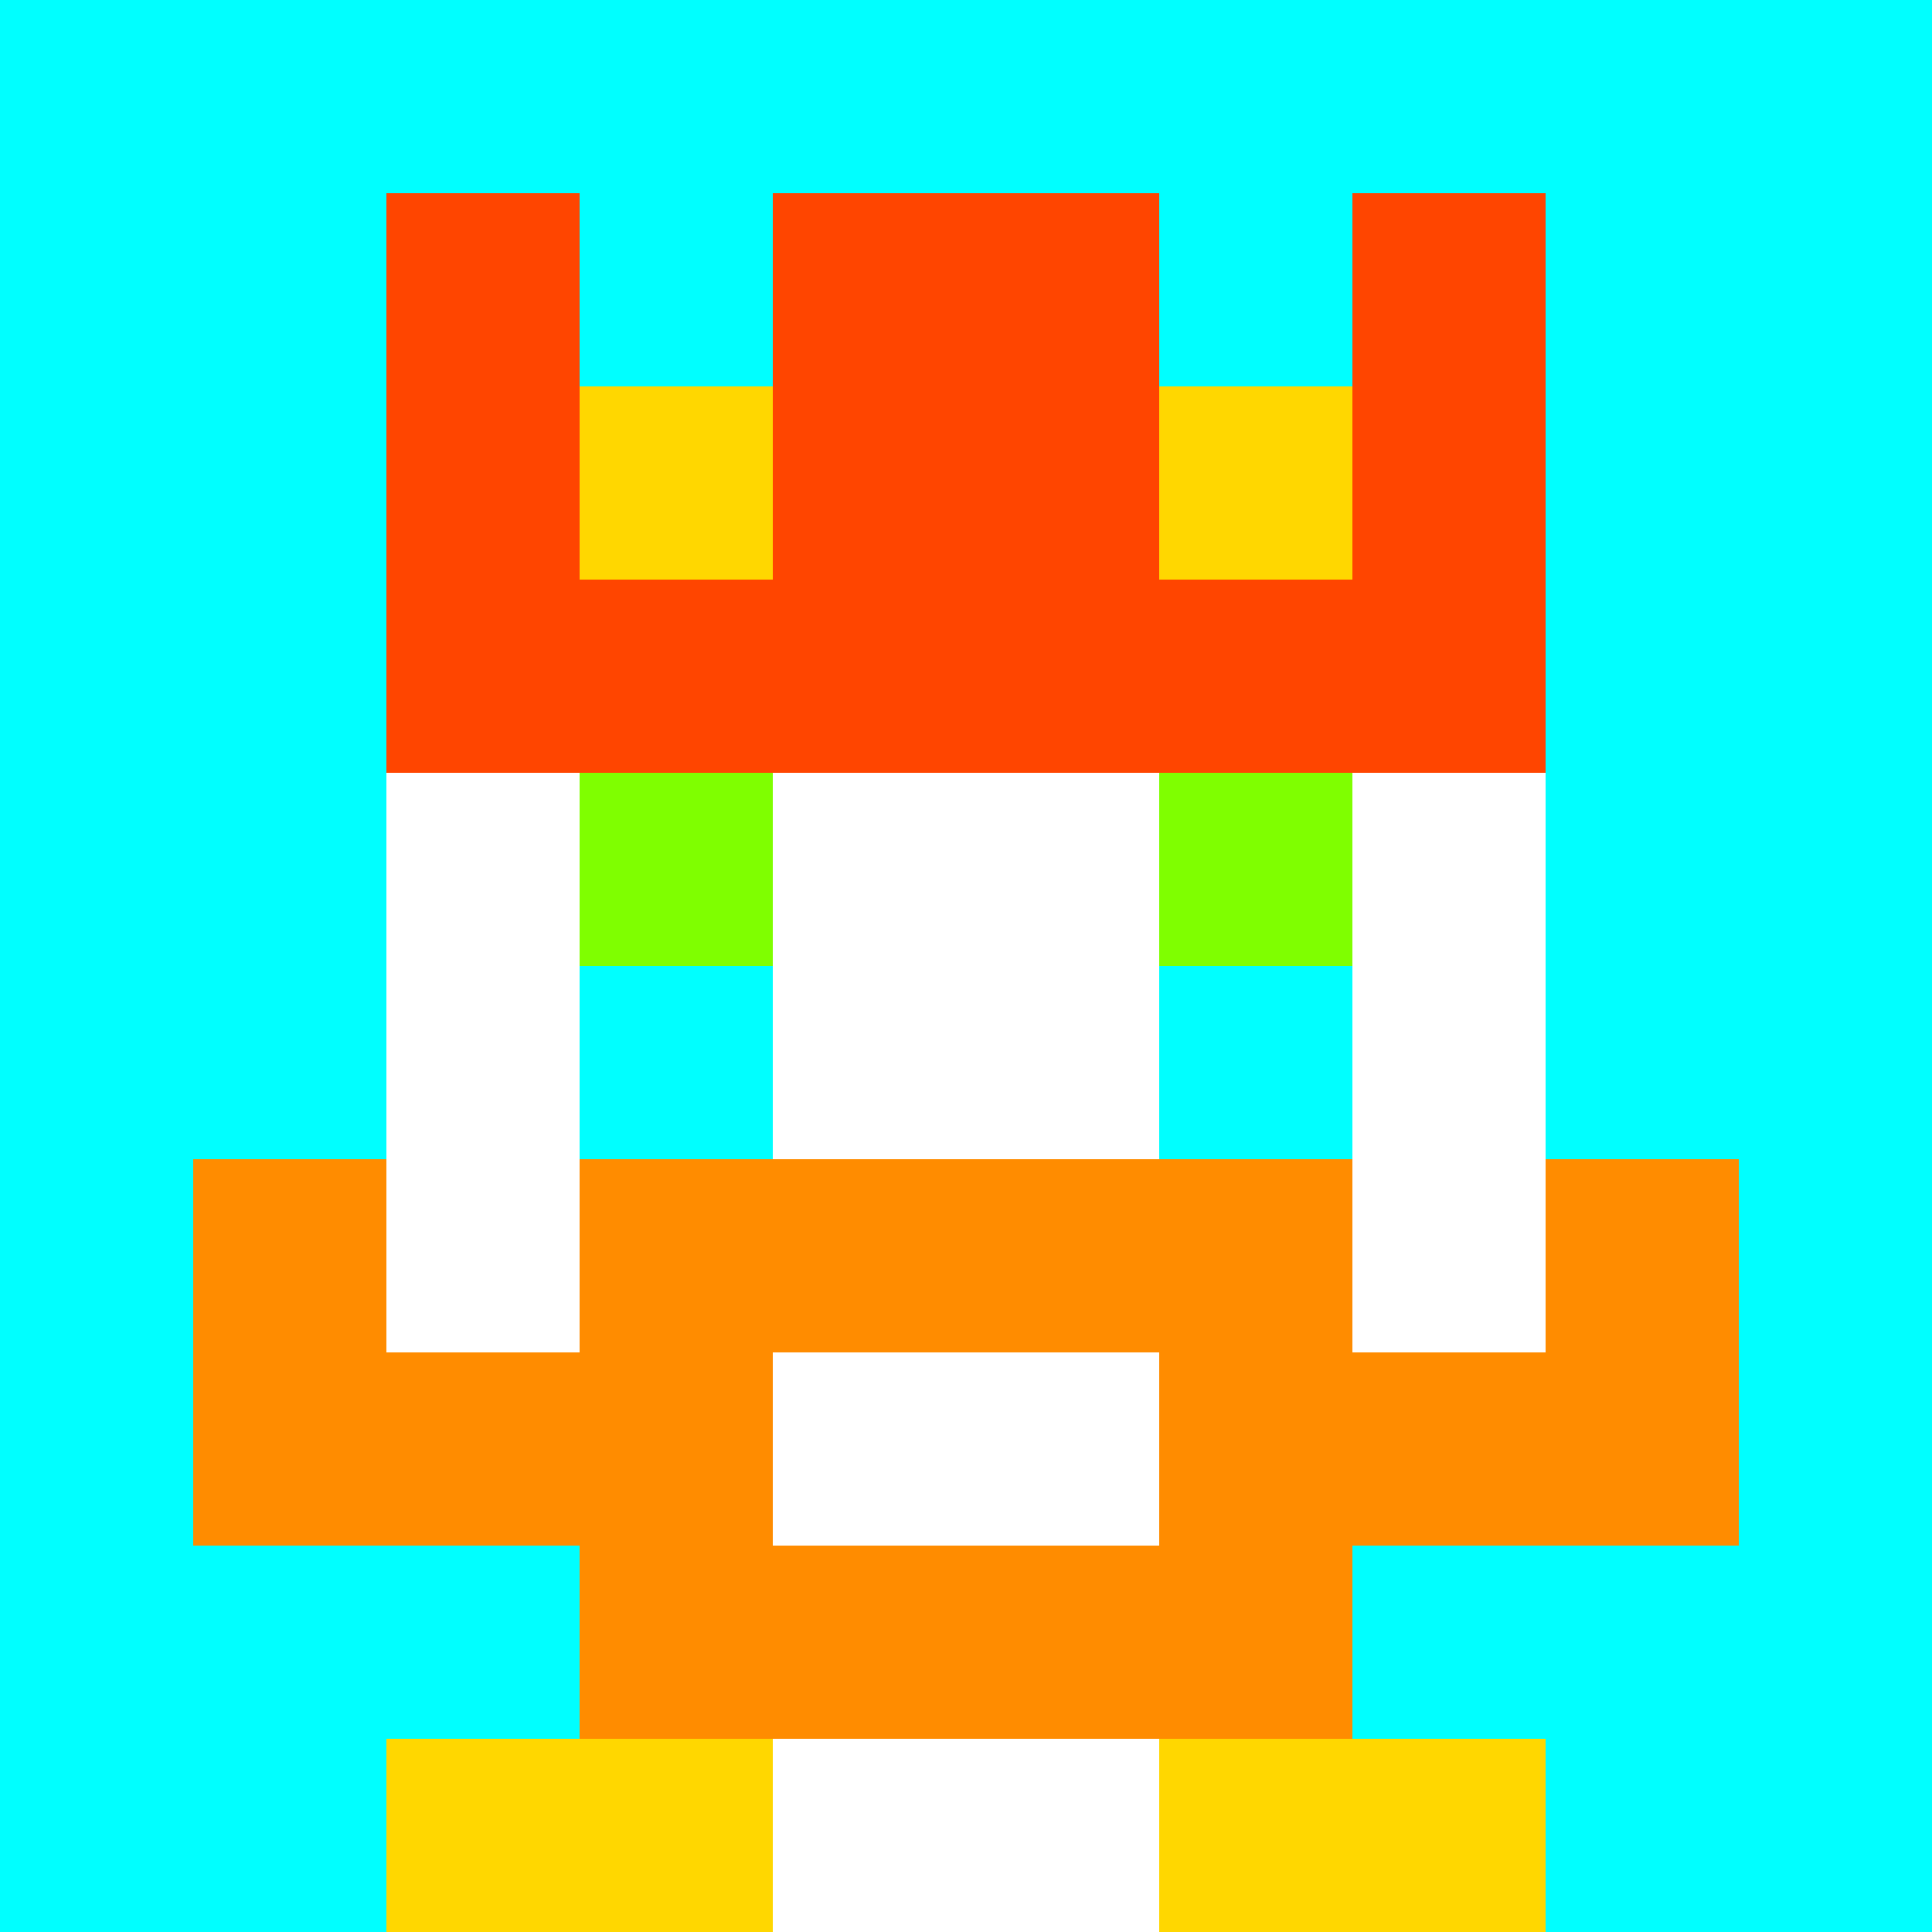
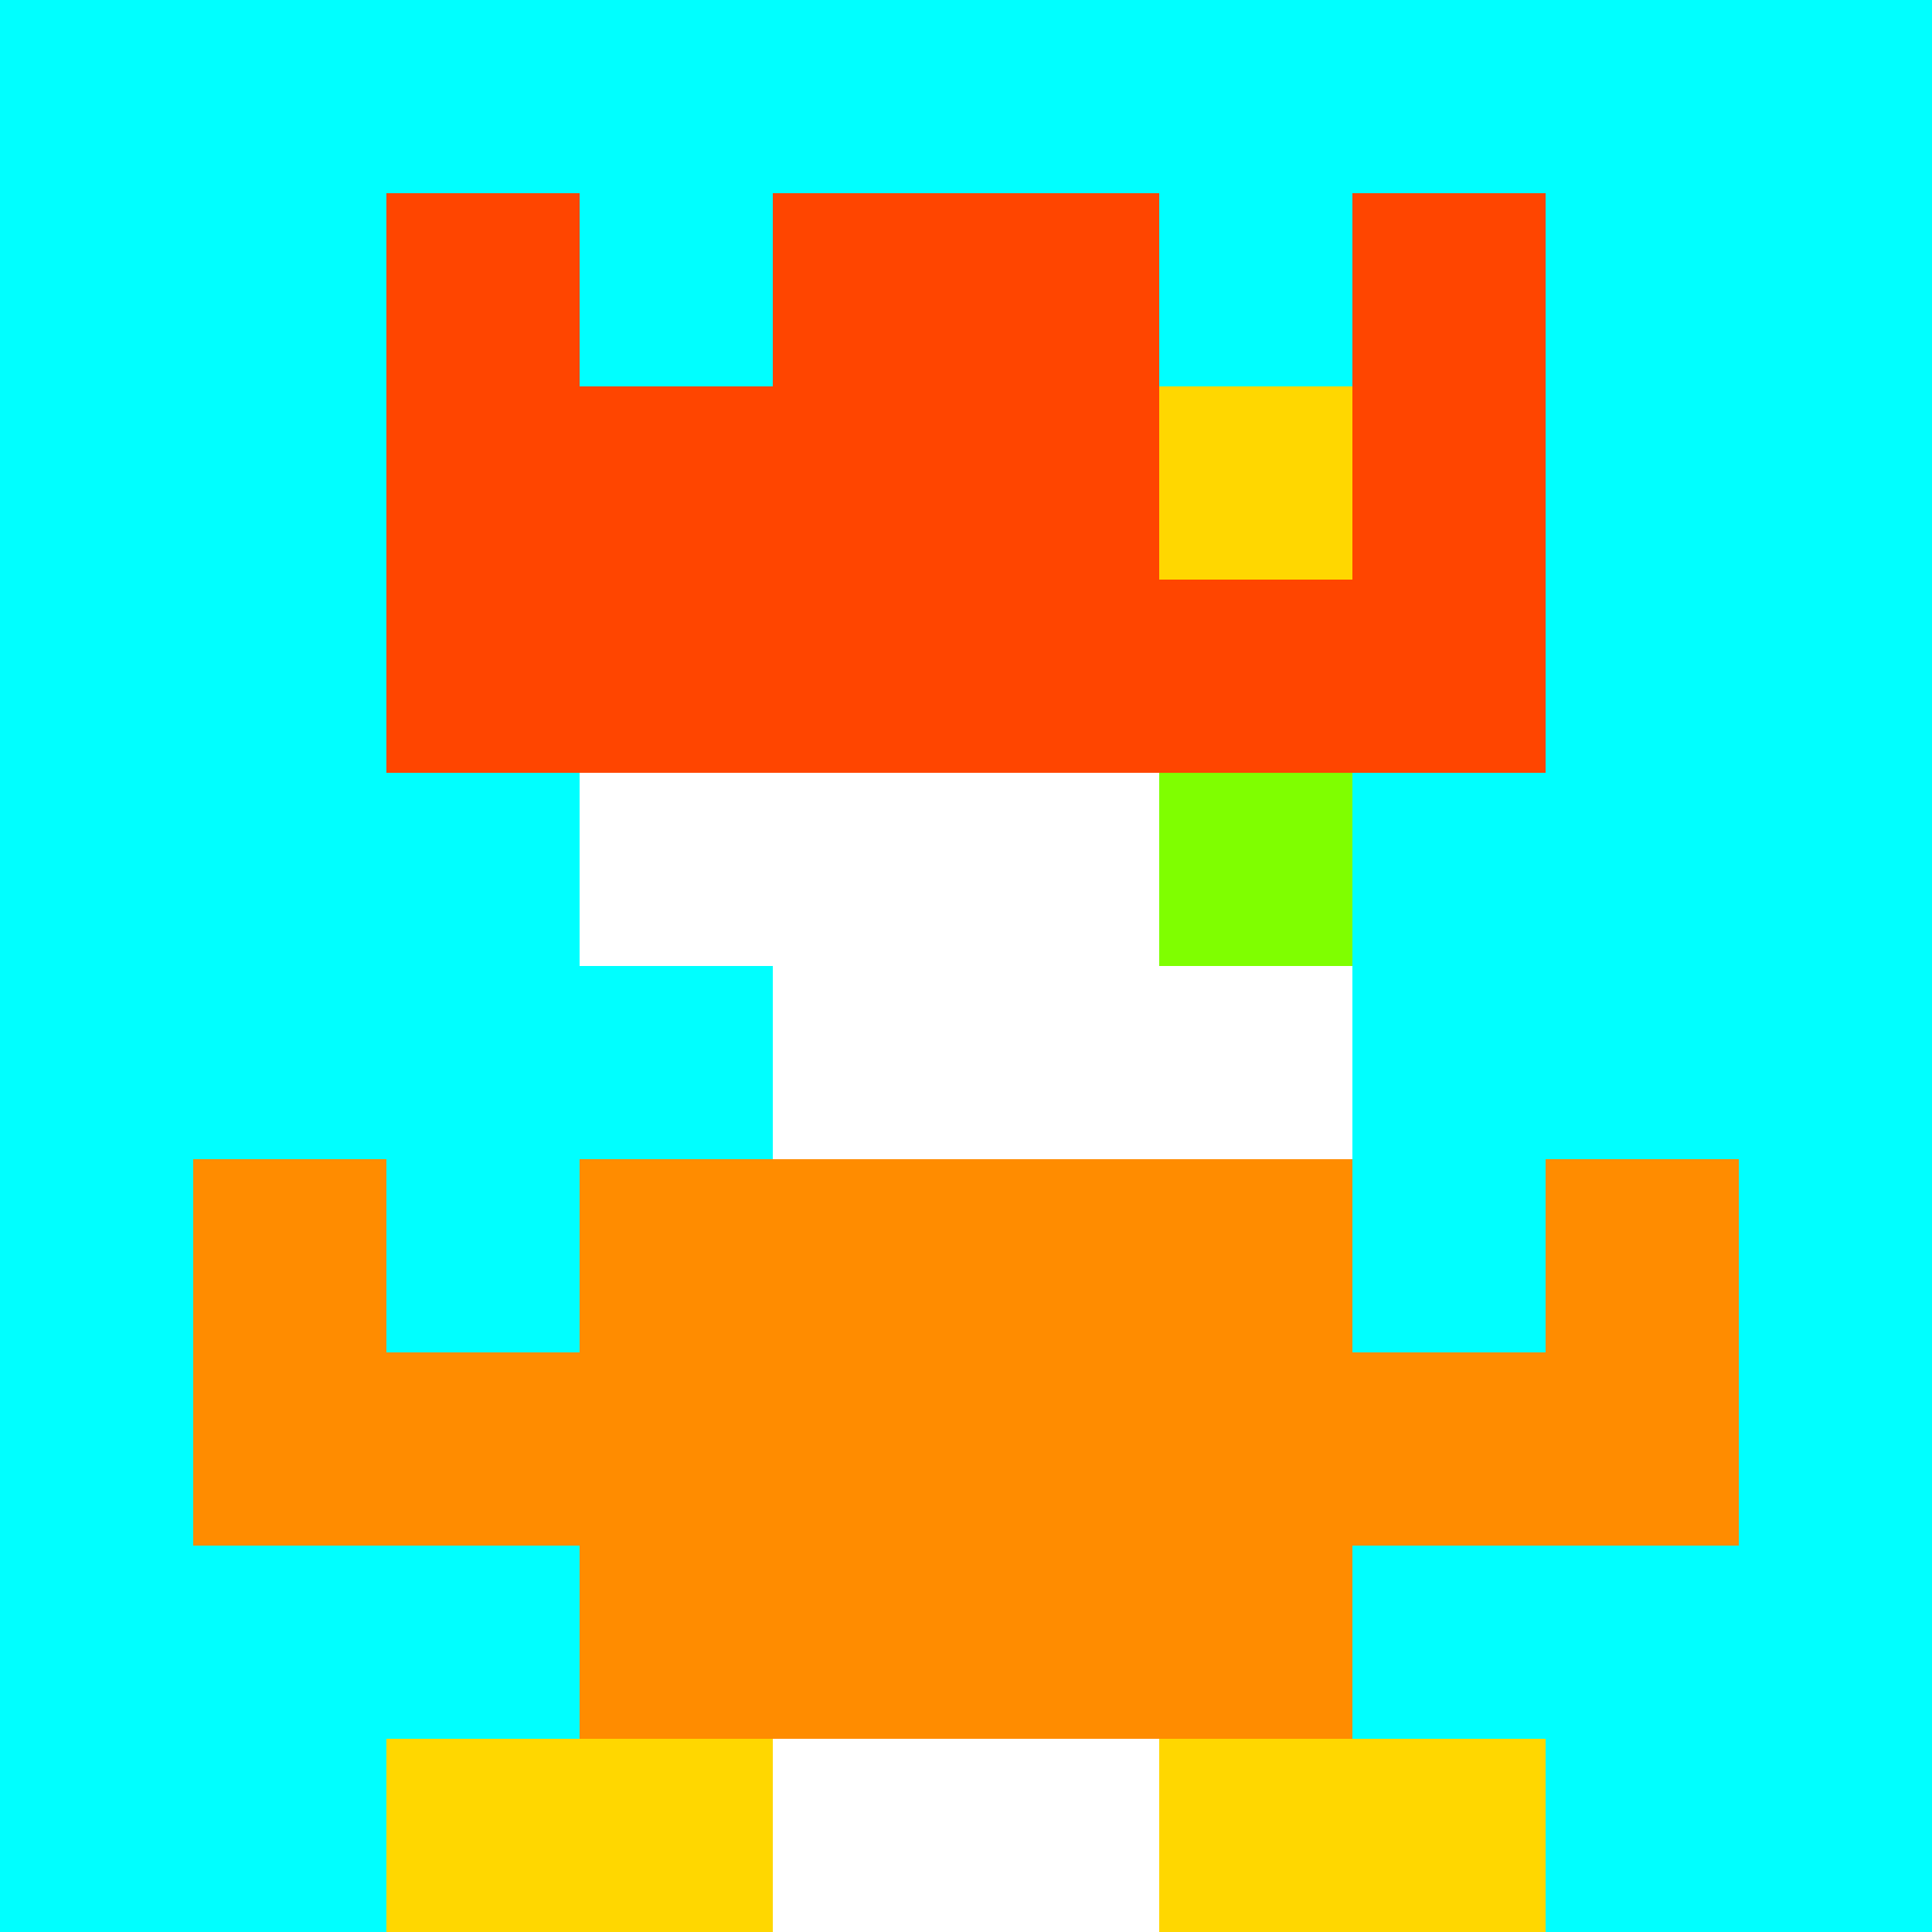
<svg xmlns="http://www.w3.org/2000/svg" version="1.1" width="941" height="941" viewBox="0 0 941 941">
  <title>'goose-pfp-royal' by Dmitri Cherniak</title>
  <desc>The Goose Is Loose</desc>
  <rect width="100%" height="100%" fill="#FFFFFF" />
  <g>
    <g id="0-0">
      <rect x="0" y="0" height="941" width="941" fill="#00FFFF" />
      <g>
        <rect id="0-0-3-2-4-7" x="282.3" y="188.2" width="376.4" height="658.7" fill="#FFFFFF" />
-         <rect id="0-0-2-3-6-5" x="188.2" y="282.3" width="564.6" height="470.5" fill="#FFFFFF" />
        <rect id="0-0-4-8-2-2" x="376.4" y="752.8" width="188.2" height="188.2" fill="#FFFFFF" />
        <rect id="0-0-1-7-8-1" x="94.1" y="658.7" width="752.8" height="94.1" fill="#FF8C00" />
        <rect id="0-0-3-6-4-3" x="282.3" y="564.6" width="376.4" height="282.3" fill="#FF8C00" />
-         <rect id="0-0-4-7-2-1" x="376.4" y="658.7" width="188.2" height="94.1" fill="#FFFFFF" />
        <rect id="0-0-1-6-1-2" x="94.1" y="564.6" width="94.1" height="188.2" fill="#FF8C00" />
        <rect id="0-0-8-6-1-2" x="752.8" y="564.6" width="94.1" height="188.2" fill="#FF8C00" />
-         <rect id="0-0-3-4-1-1" x="282.3" y="376.4" width="94.1" height="94.1" fill="#7FFF00" />
        <rect id="0-0-6-4-1-1" x="564.6" y="376.4" width="94.1" height="94.1" fill="#7FFF00" />
        <rect id="0-0-3-5-1-1" x="282.3" y="470.5" width="94.1" height="94.1" fill="#00FFFF" />
-         <rect id="0-0-6-5-1-1" x="564.6" y="470.5" width="94.1" height="94.1" fill="#00FFFF" />
        <rect id="0-0-2-1-1-2" x="188.2" y="94.1" width="94.1" height="188.2" fill="#FF4500" />
        <rect id="0-0-4-1-2-2" x="376.4" y="94.1" width="188.2" height="188.2" fill="#FF4500" />
        <rect id="0-0-7-1-1-2" x="658.7" y="94.1" width="94.1" height="188.2" fill="#FF4500" />
        <rect id="0-0-2-2-6-2" x="188.2" y="188.2" width="564.6" height="188.2" fill="#FF4500" />
-         <rect id="0-0-3-2-1-1" x="282.3" y="188.2" width="94.1" height="94.1" fill="#FFD700" />
        <rect id="0-0-6-2-1-1" x="564.6" y="188.2" width="94.1" height="94.1" fill="#FFD700" />
        <rect id="0-0-2-9-2-1" x="188.2" y="846.9" width="188.2" height="94.1" fill="#FFD700" />
        <rect id="0-0-6-9-2-1" x="564.6" y="846.9" width="188.2" height="94.1" fill="#FFD700" />
      </g>
    </g>
  </g>
</svg>